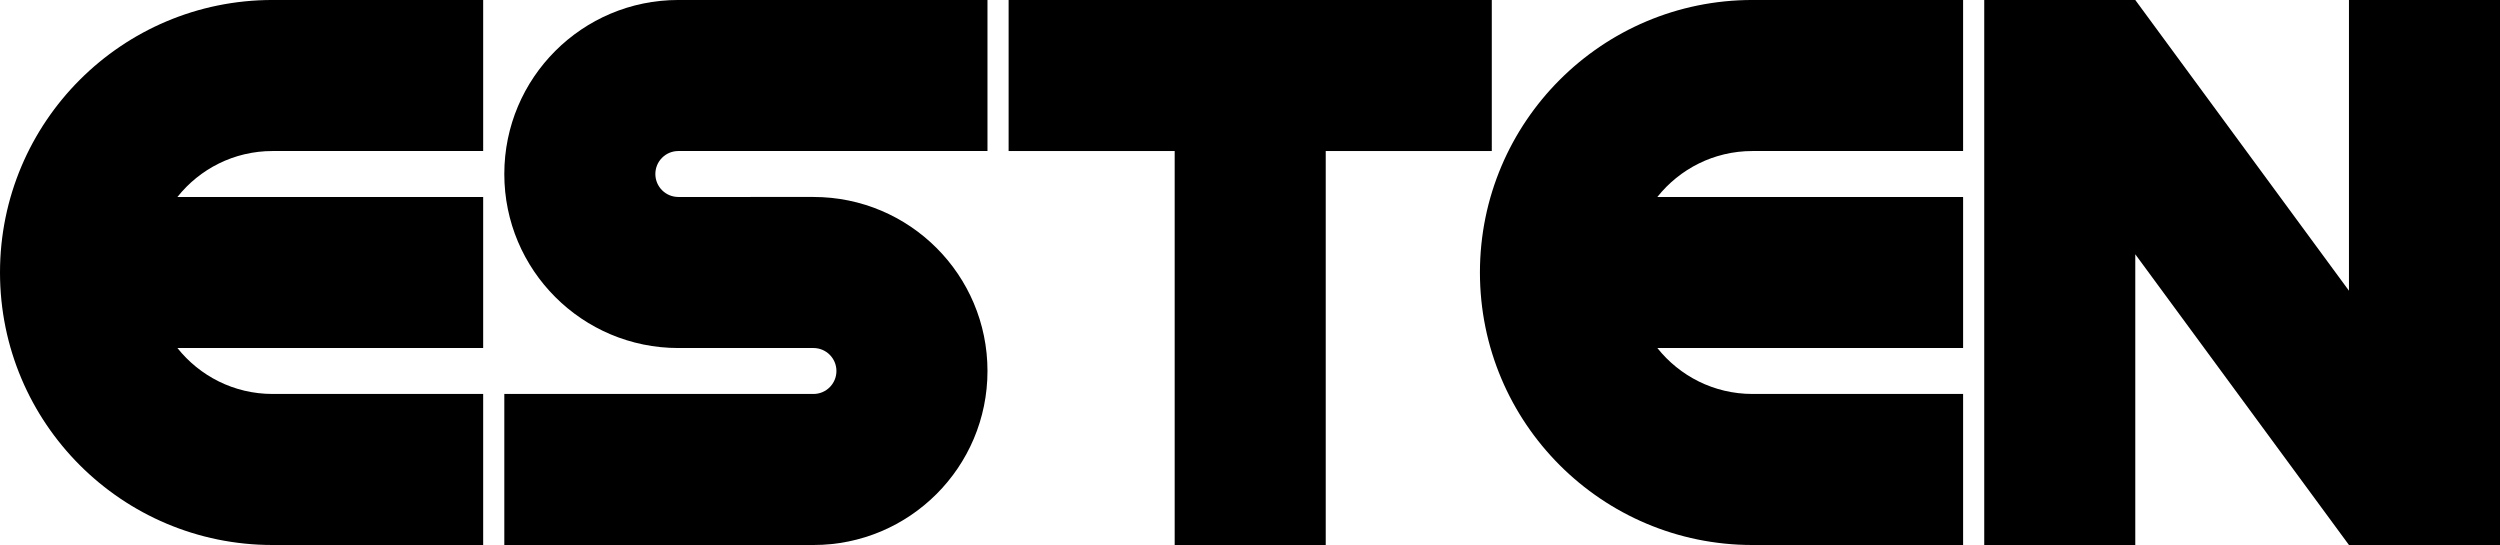
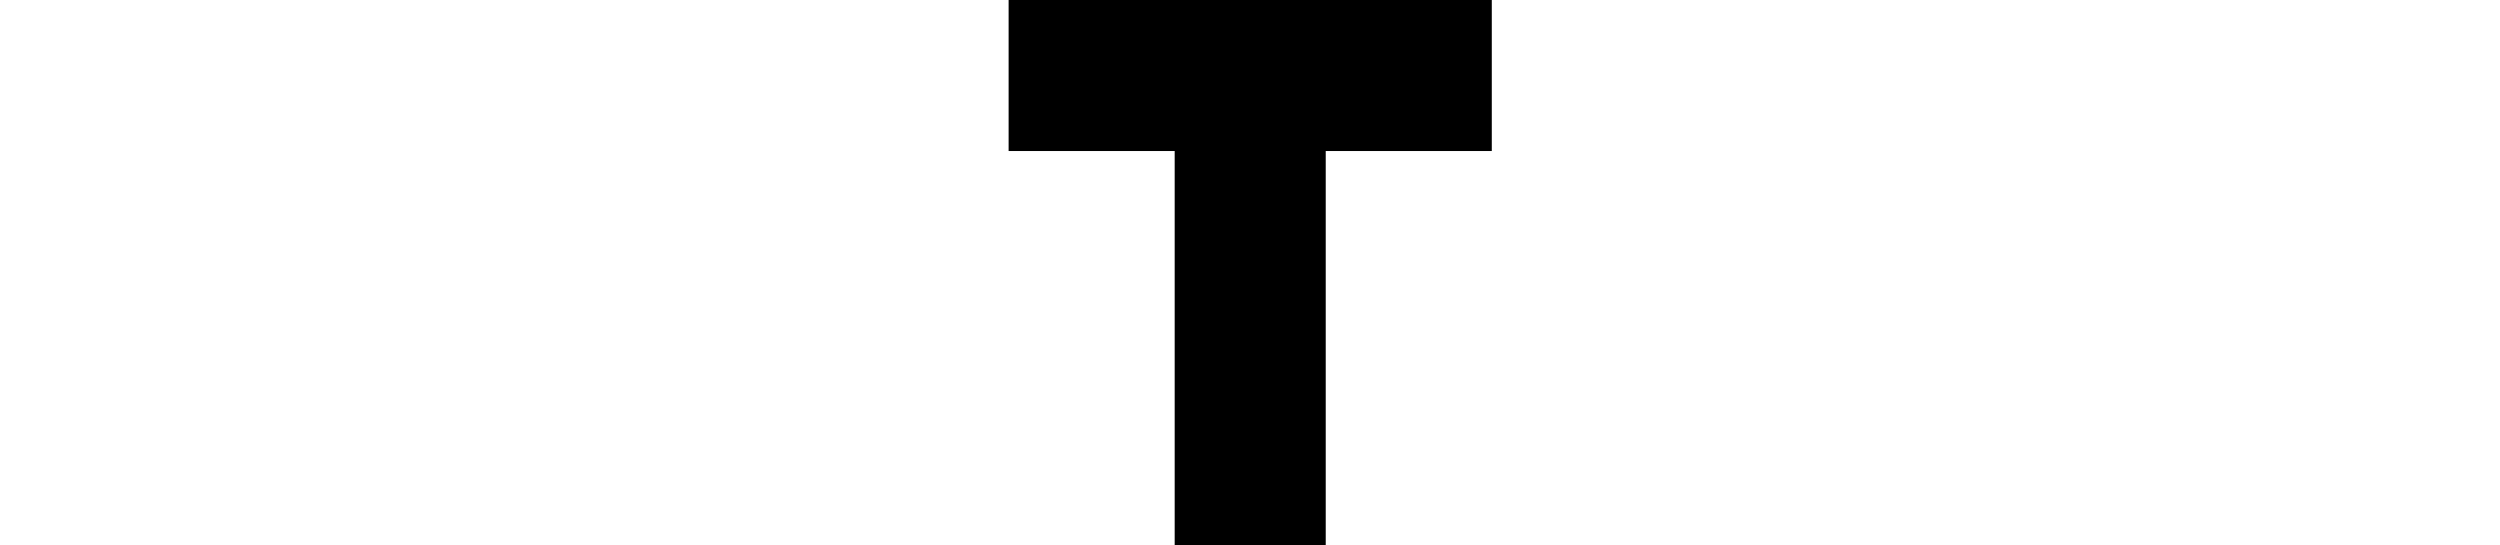
<svg xmlns="http://www.w3.org/2000/svg" version="1.1" id="圖層_1" x="0px" y="0px" width="443.446px" height="96.671px" viewBox="0 0 443.446 96.671" enable-background="new 0 0 443.446 96.671" xml:space="preserve">
  <polygon points="264.611,-0.003 178.907,-0.003 178.907,26.789 208.363,26.789 208.363,96.671 235.155,96.671 235.155,26.789   264.611,26.789 " />
-   <path d="M85.704,34.938H31.469c3.947-4.963,10.034-8.149,16.868-8.149h37.367V-0.003H48.337l0,0C21.641-0.003,0,21.638,0,48.334  C0,75.03,21.641,96.671,48.337,96.671h37.367V69.879H48.337c-6.834,0-12.921-3.186-16.868-8.149h54.235V34.938z" />
-   <path d="M348.212,34.938h-54.235c3.947-4.963,10.033-8.149,16.867-8.149h37.367V-0.003h-37.367  c-26.695,0-48.336,21.642-48.336,48.338c0,26.696,21.641,48.337,48.336,48.337h37.368V69.879h-37.368  c-6.834,0-12.92-3.186-16.867-8.149h54.235V34.938z" />
-   <path d="M120.32,26.789h54.837V-0.003H120.32c-17.047,0-30.867,13.82-30.867,30.867c0,17.047,13.82,30.867,30.867,30.867h23.971  c2.25,0,4.074,1.824,4.074,4.074c0,2.25-1.824,4.075-4.074,4.075H89.454v26.792h54.837c17.047,0,30.867-13.819,30.867-30.867  c0-17.047-13.82-30.867-30.867-30.867H120.32c-2.25,0-4.074-1.824-4.074-4.075C116.246,28.613,118.07,26.789,120.32,26.789z" />
-   <polygon points="416.654,0 416.654,51.567 378.753,0 351.961,0 351.961,96.668 378.753,96.668 378.753,45.101 416.654,96.668   443.446,96.668 443.446,0 " />
</svg>